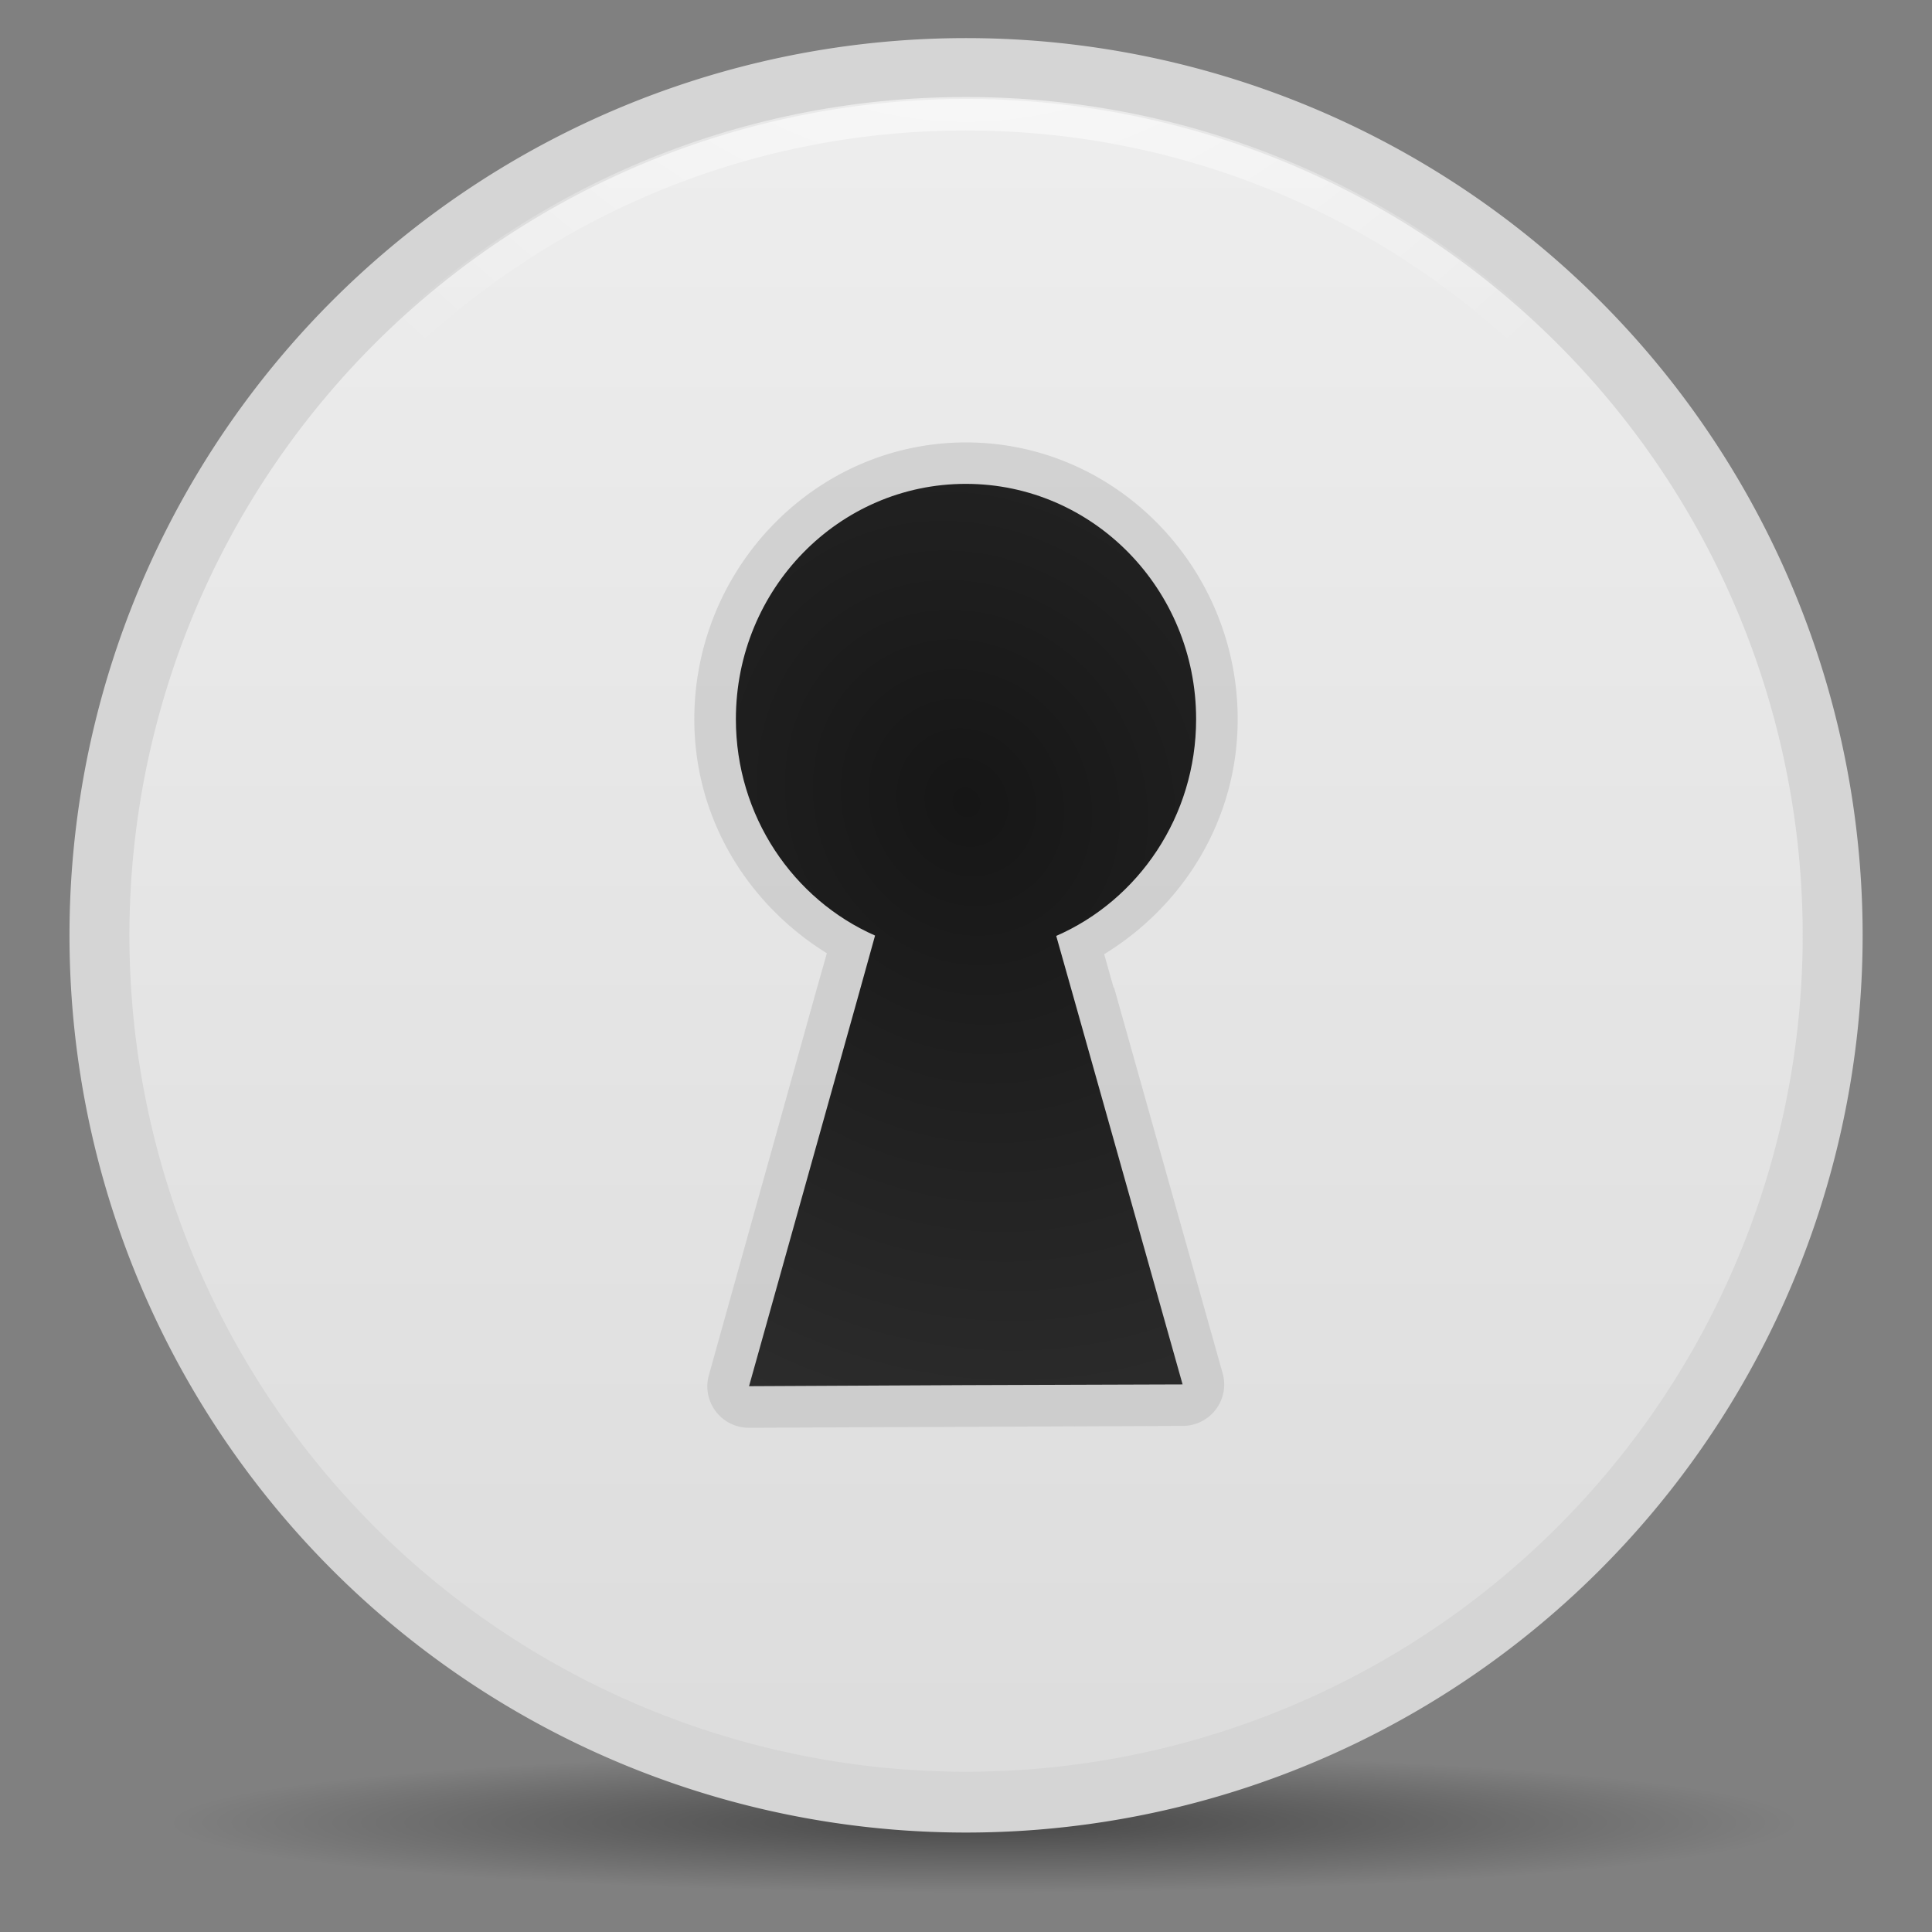
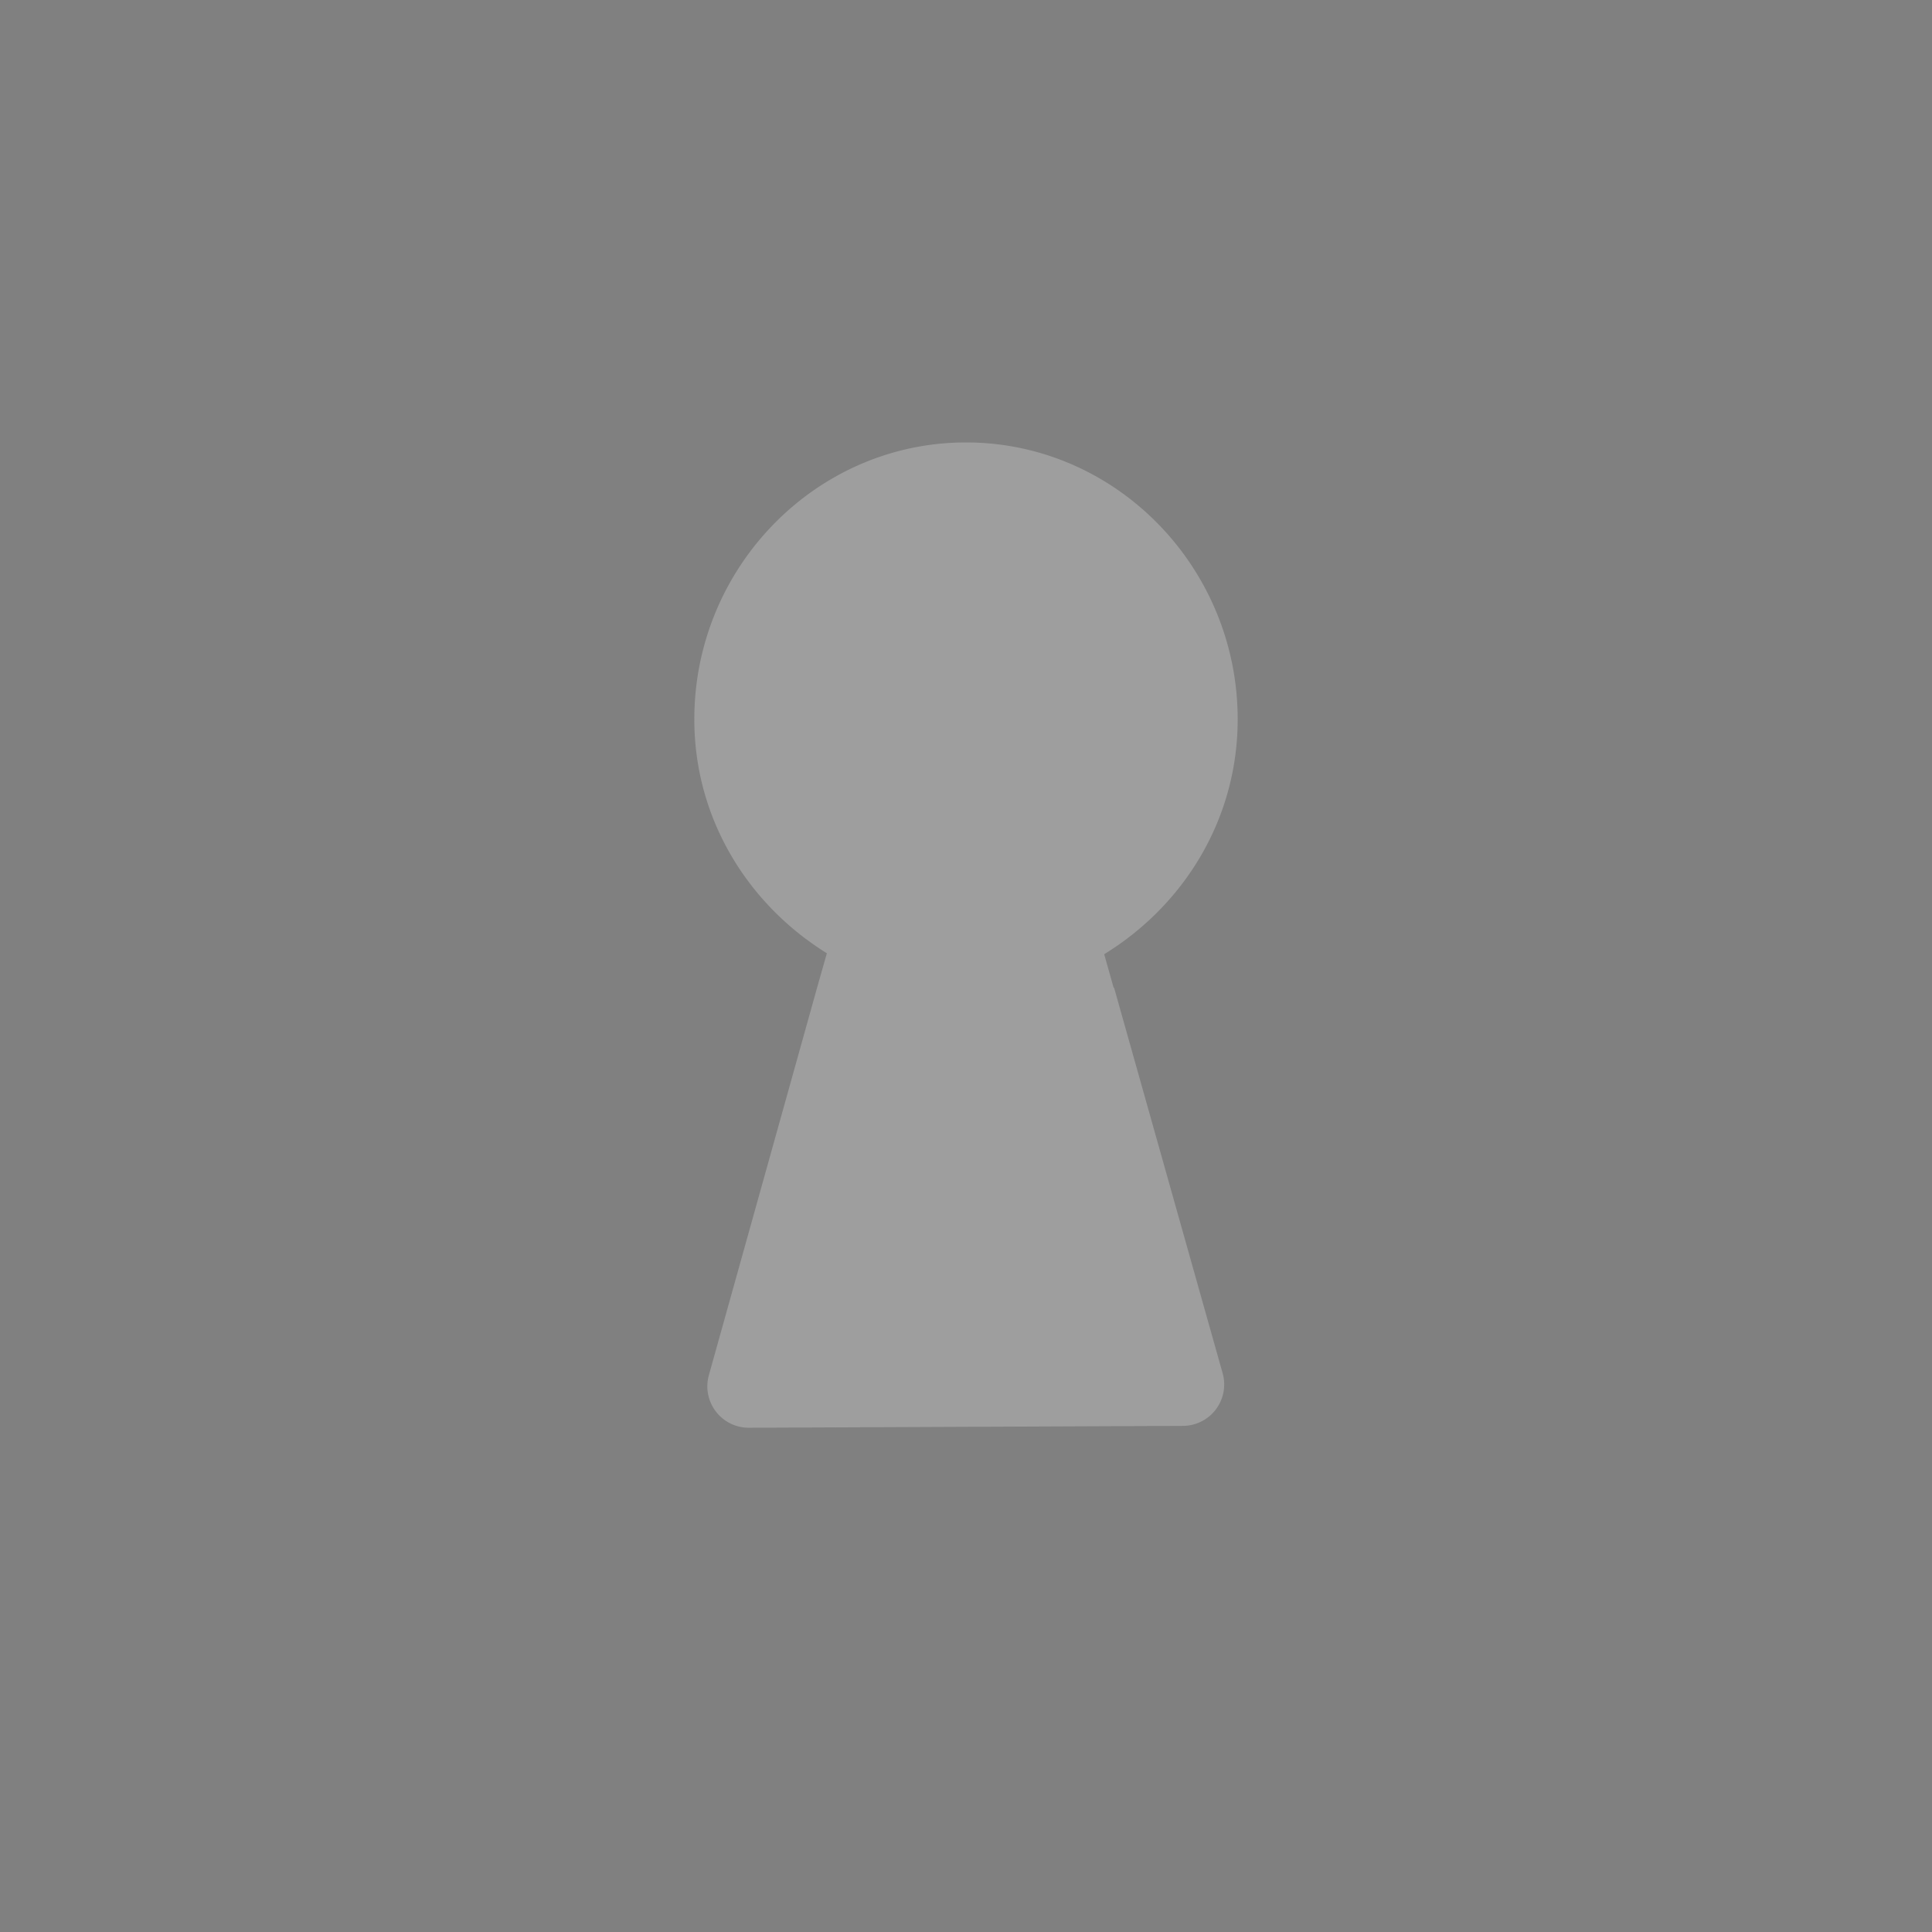
<svg xmlns="http://www.w3.org/2000/svg" xmlns:xlink="http://www.w3.org/1999/xlink" viewBox="0 0 128 128">
  <rect x="0" y="0" width="128" height="128" fill="#808080" stroke="none" />
  <defs id="0">
    <linearGradient id="2">
      <stop id="I" stop-color="#fff" />
      <stop id="J" offset="1" stop-color="#fff" stop-opacity="0" />
    </linearGradient>
    <linearGradient id="3">
      <stop id="K" stop-color="#161616" />
      <stop id="L" offset="1" stop-color="#323232" />
    </linearGradient>
    <linearGradient id="4">
      <stop id="M" />
      <stop id="N" offset="1" stop-opacity="0" />
    </linearGradient>
    <linearGradient id="5">
      <stop id="O" stop-color="#eee" />
      <stop id="P" offset="1" stop-color="#dcdcdc" />
    </linearGradient>
    <linearGradient id="6">
      <stop id="Q" stop-color="#cc0700" />
      <stop id="R" offset="1" stop-color="#af0600" />
    </linearGradient>
    <radialGradient cx="63.894" cy="117.35" r="53.91" id="7" xlink:href="#4" gradientUnits="userSpaceOnUse" gradientTransform="matrix(1,0,0,0.086,0,107.21)" />
    <radialGradient cx="58.4" cy="23.325" r="56.734" id="8" xlink:href="#6" gradientUnits="userSpaceOnUse" gradientTransform="matrix(-1,0.986,-1,-0.986,147.085,-25.869)" />
    <radialGradient cx="26.716" cy="90.87" r="20.2" id="9" xlink:href="#3" gradientUnits="userSpaceOnUse" gradientTransform="matrix(-2.198,1.186,-1.321,-2.449,242.793,244.016)" />
    <radialGradient cx="65.36" cy="-14.606" r="54.907" id="A" xlink:href="#2" gradientUnits="userSpaceOnUse" gradientTransform="matrix(1,0,0,0.985,0,0.975)" />
    <linearGradient y1="6.759" x2="0" y2="122.49" id="B" xlink:href="#5" gradientUnits="userSpaceOnUse" />
  </defs>
  <g id="1">
-     <path d="m 117.804,117.351 a 53.91,4.659 0 1 1 -107.82,0 53.91,4.659 0 1 1 107.82,0 z" transform="translate(1.3,3.454)" id="C" opacity="0.443" fill="url(#7)" />
-     <path d="m 122.089,64.626 a 56.734,55.919 0 1 1 -113.468,0 56.734,55.919 0 1 1 113.468,0 z" transform="matrix(1.012,0,0,1.027,-2.135,-4.403)" id="D" fill="url(#8)" />
-     <path d="m 122.089,64.626 a 56.734,55.919 0 1 1 -113.468,0 56.734,55.919 0 1 1 113.468,0 z" transform="matrix(1.012,0,0,1.027,-2.135,-4.403)" id="E" fill="url(#B)" stroke="#d5d5d5" stroke-width="3.924" />
+     <path d="m 122.089,64.626 z" transform="matrix(1.012,0,0,1.027,-2.135,-4.403)" id="D" fill="url(#8)" />
    <path d="m 64,29.312 c -9.938,0 -18,8.28 -18,18.344 0,6.611 3.576,12.274 8.781,15.5 l -0.656,2.312 -7.156,25.625 a 2.744,2.744 0 0 0 2.656,3.5 L 64,94.531 78.344,94.469 A 2.744,2.744 0 0 0 81,90.969 L 73.812,65.438 a 2.744,2.744 0 0 0 -0.031,0 l -0.625,-2.219 C 78.404,60.001 82,54.301 82,47.656 82,37.593 73.938,29.312 64,29.312 z" id="F" opacity="0.51" fill="#bbb" />
-     <path d="m 63.988,32.057 c -8.423,0 -15.234,6.974 -15.234,15.588 0,6.423 3.799,11.948 9.221,14.338 L 56.795,66.228 49.626,91.839 63.988,91.768 78.35,91.721 71.157,66.181 69.978,62.007 c 5.448,-2.379 9.268,-7.92 9.268,-14.362 0,-8.614 -6.836,-15.588 -15.258,-15.588 z" id="G" fill="url(#9)" />
-     <path d="m 65.344,11.625 c -29.765,0 -53.812,23.73 -53.812,53 0,29.27 24.047,53 53.812,53 29.765,0 53.844,-23.732 53.844,-53 0,-29.268 -24.078,-53 -53.844,-53 z" transform="matrix(1.012,0,0,1.027,-2.135,-4.403)" id="H" fill="none" stroke="url(#A)" stroke-width="2.158" />
  </g>
</svg>